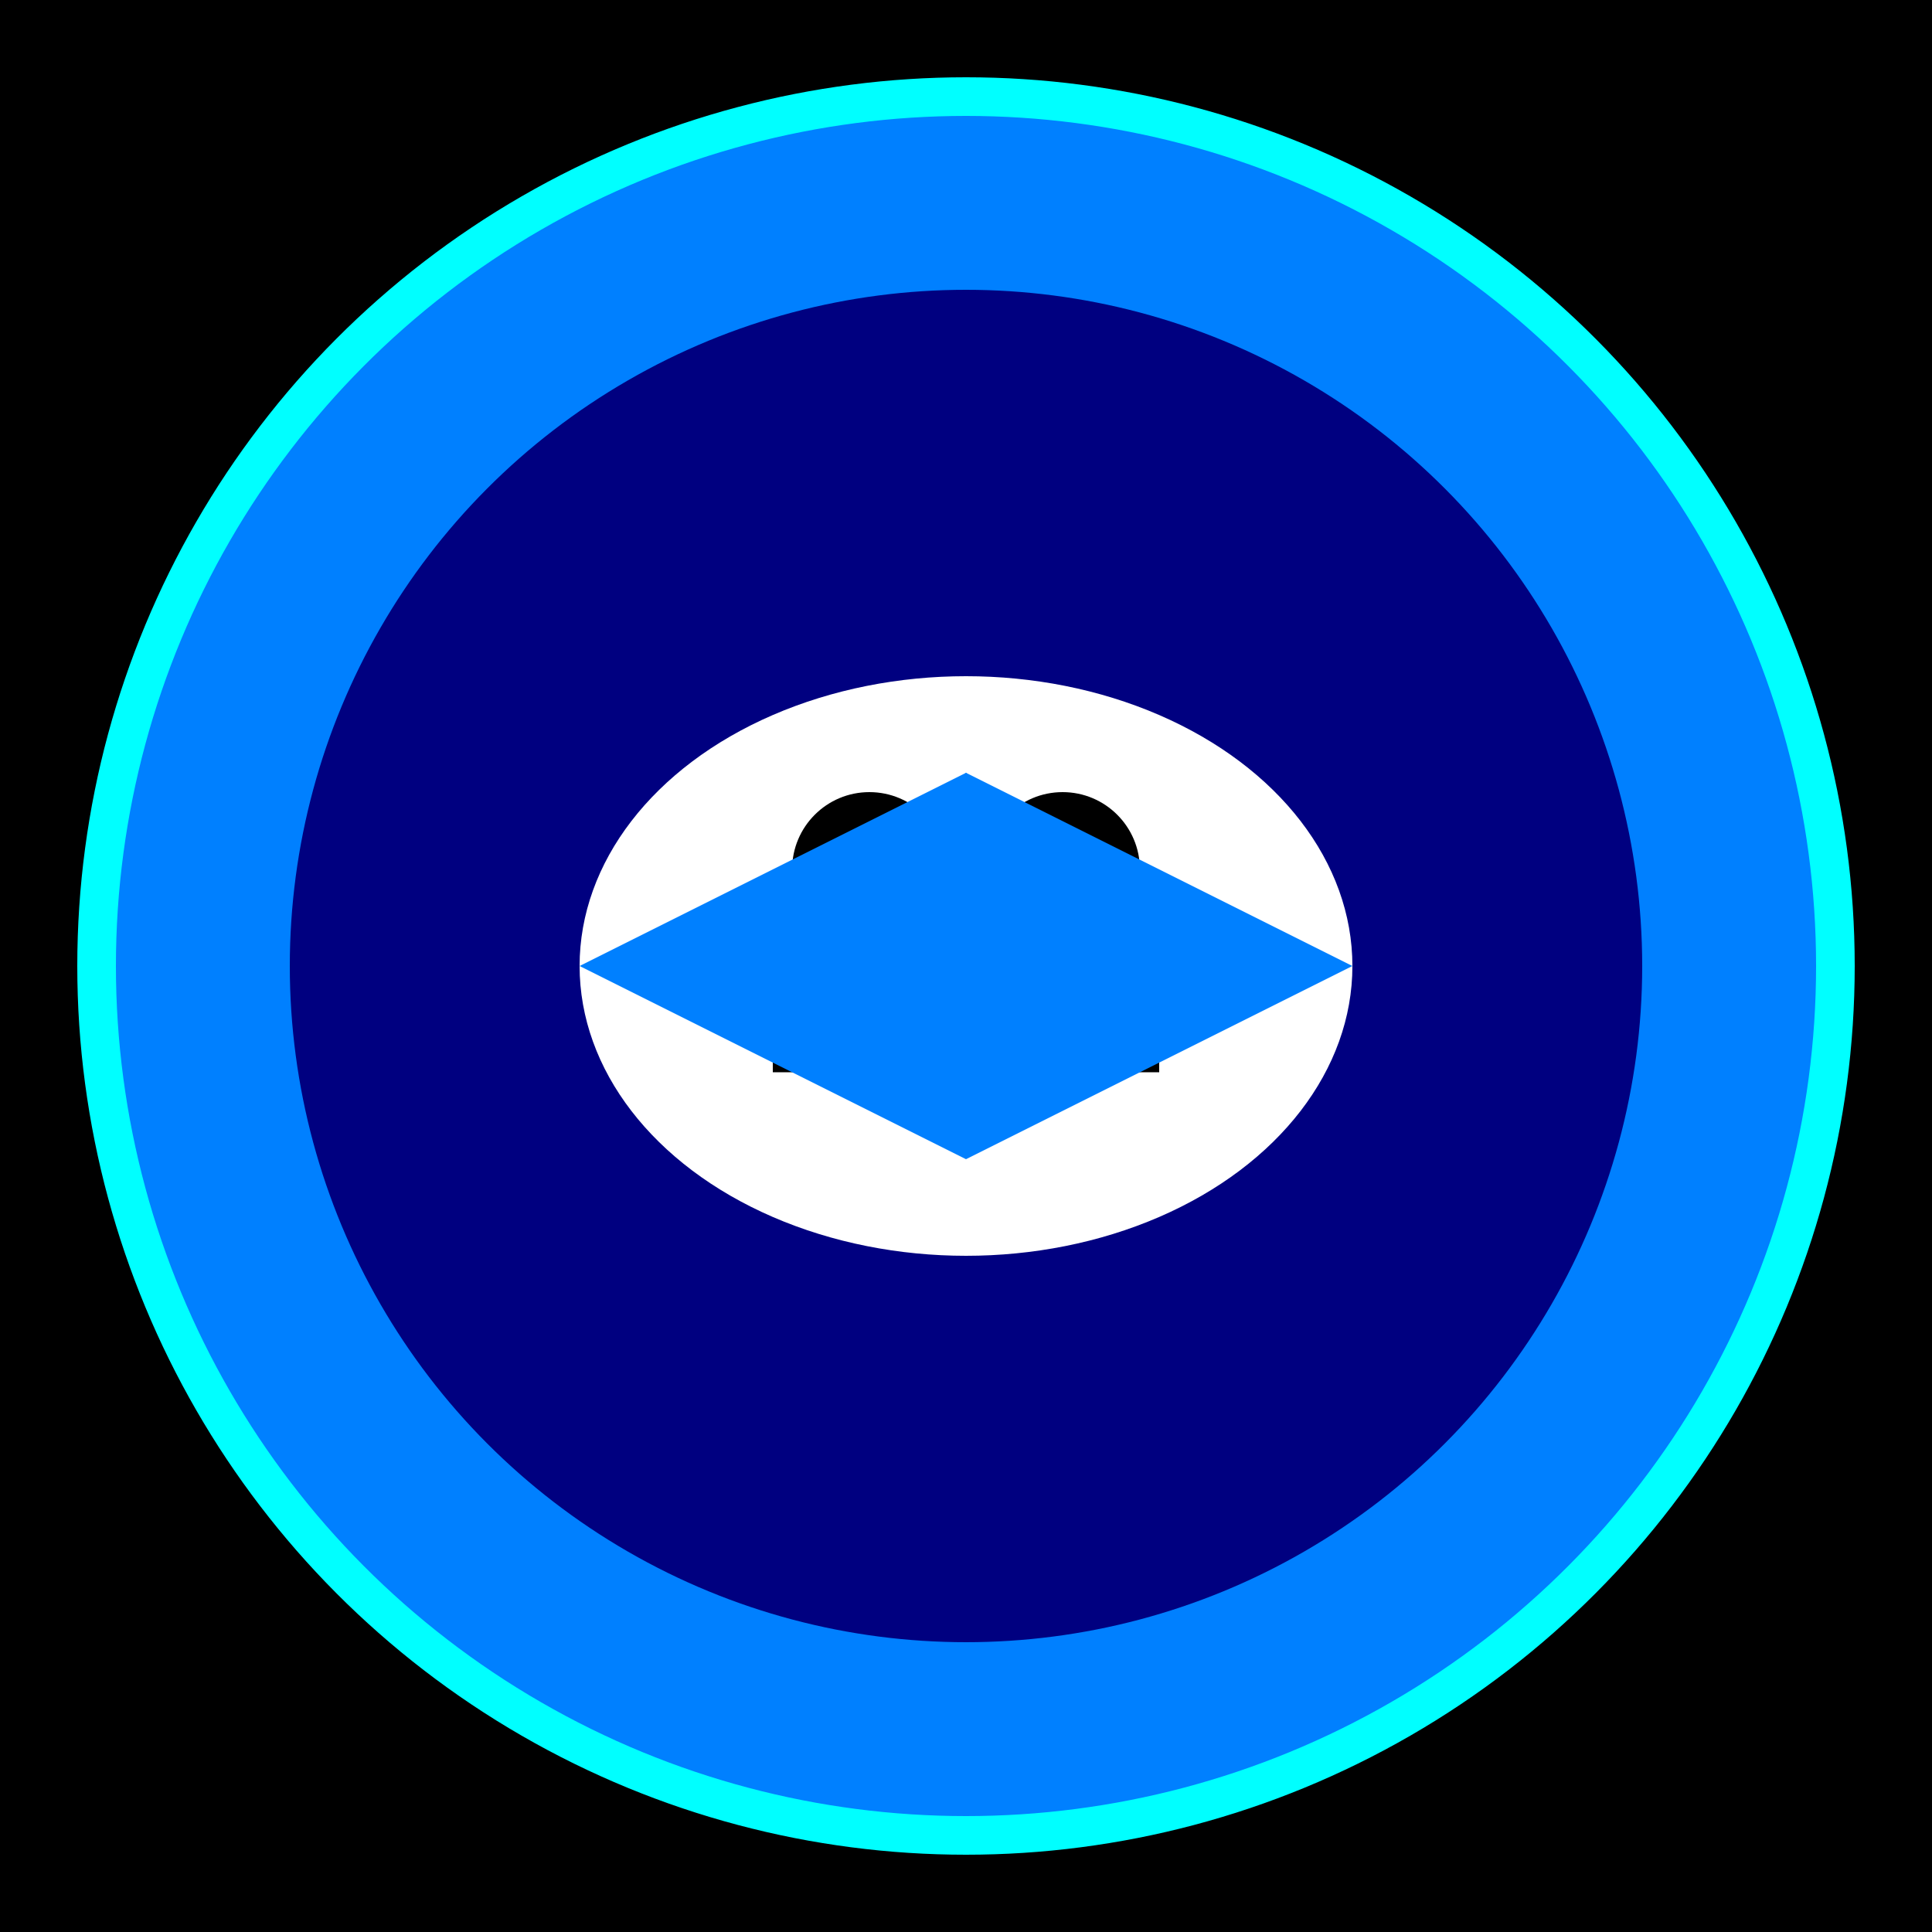
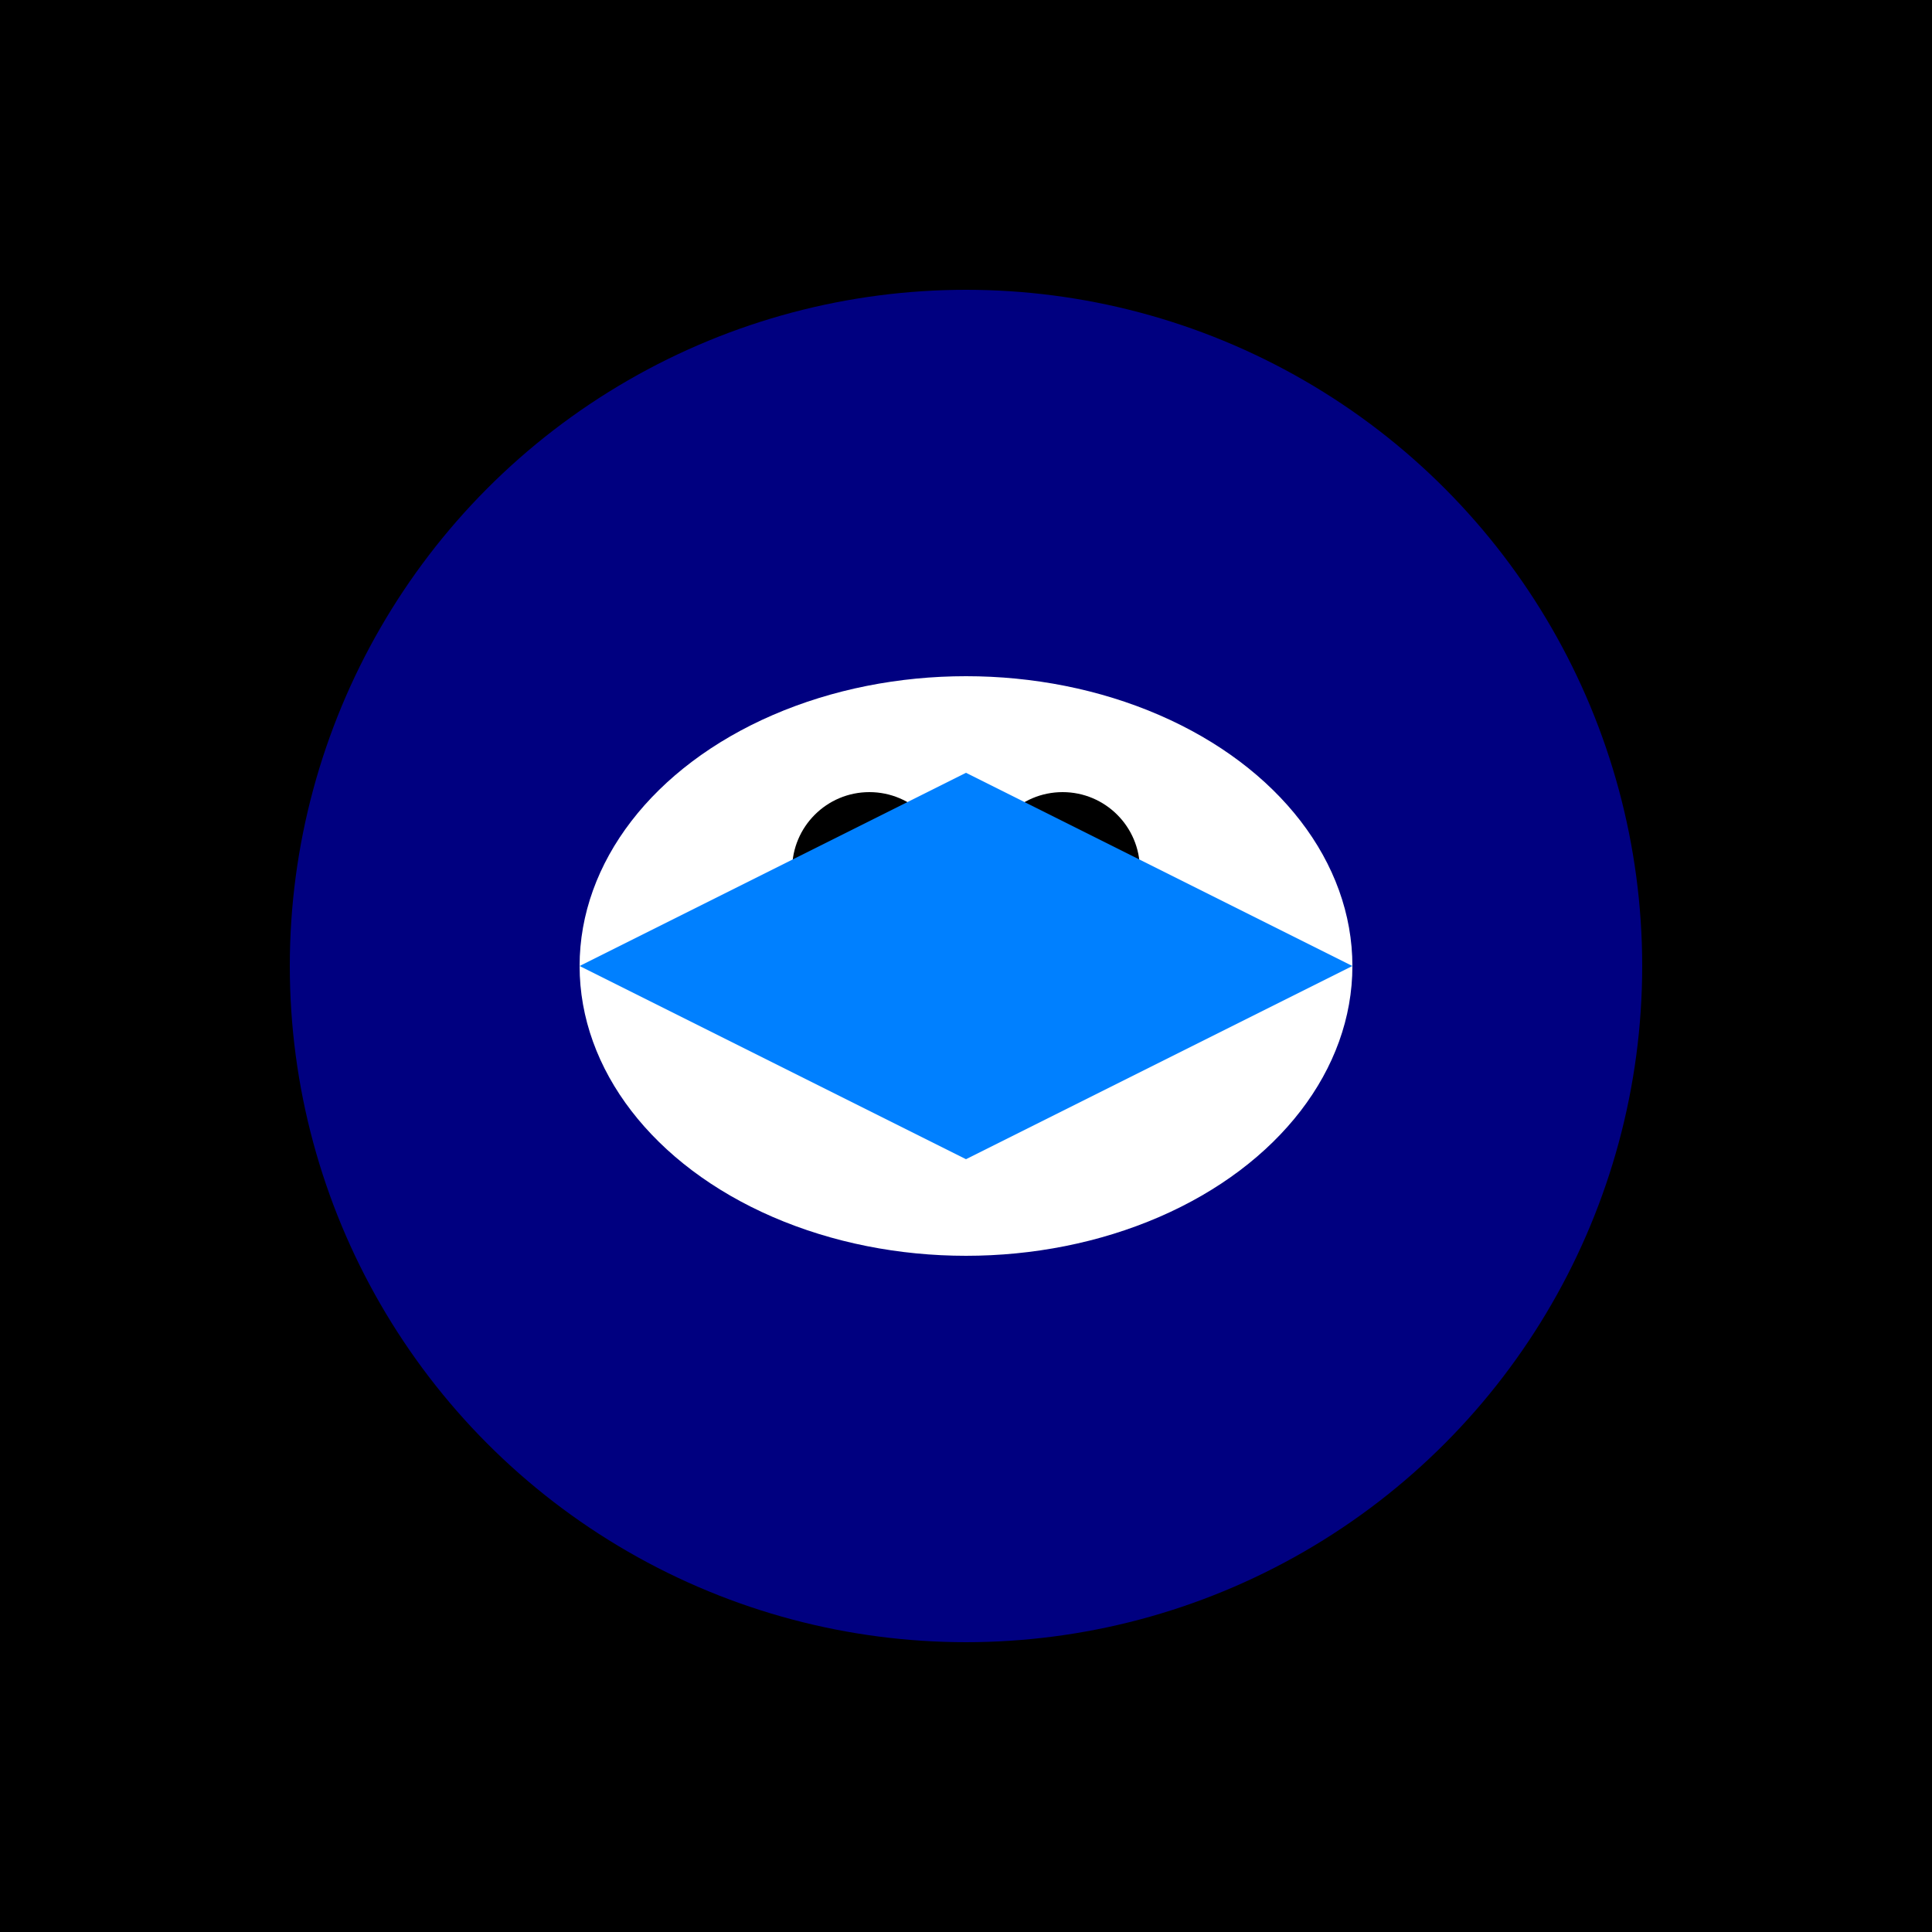
<svg xmlns="http://www.w3.org/2000/svg" width="32" height="32" viewBox="0 0 200 200">
  <rect width="200" height="200" fill="#000000" />
-   <circle cx="100" cy="100" r="90" fill="#0080FF" stroke="#00FFFF" stroke-width="4" />
  <circle cx="100" cy="100" r="70" fill="#000080" />
  <ellipse cx="100" cy="100" rx="40" ry="30" fill="#FFFFFF" />
  <circle cx="90" cy="90" r="8" fill="#000000" />
  <circle cx="110" cy="90" r="8" fill="#000000" />
-   <line x1="80" y1="110" x2="120" y2="110" stroke="#000000" stroke-width="2" />
  <path d="M60 100L100 80L140 100L100 120Z" fill="#0080FF" />
-   <path d="M100 80L80 100L120 100Z" fill="#0080FF" />
</svg>